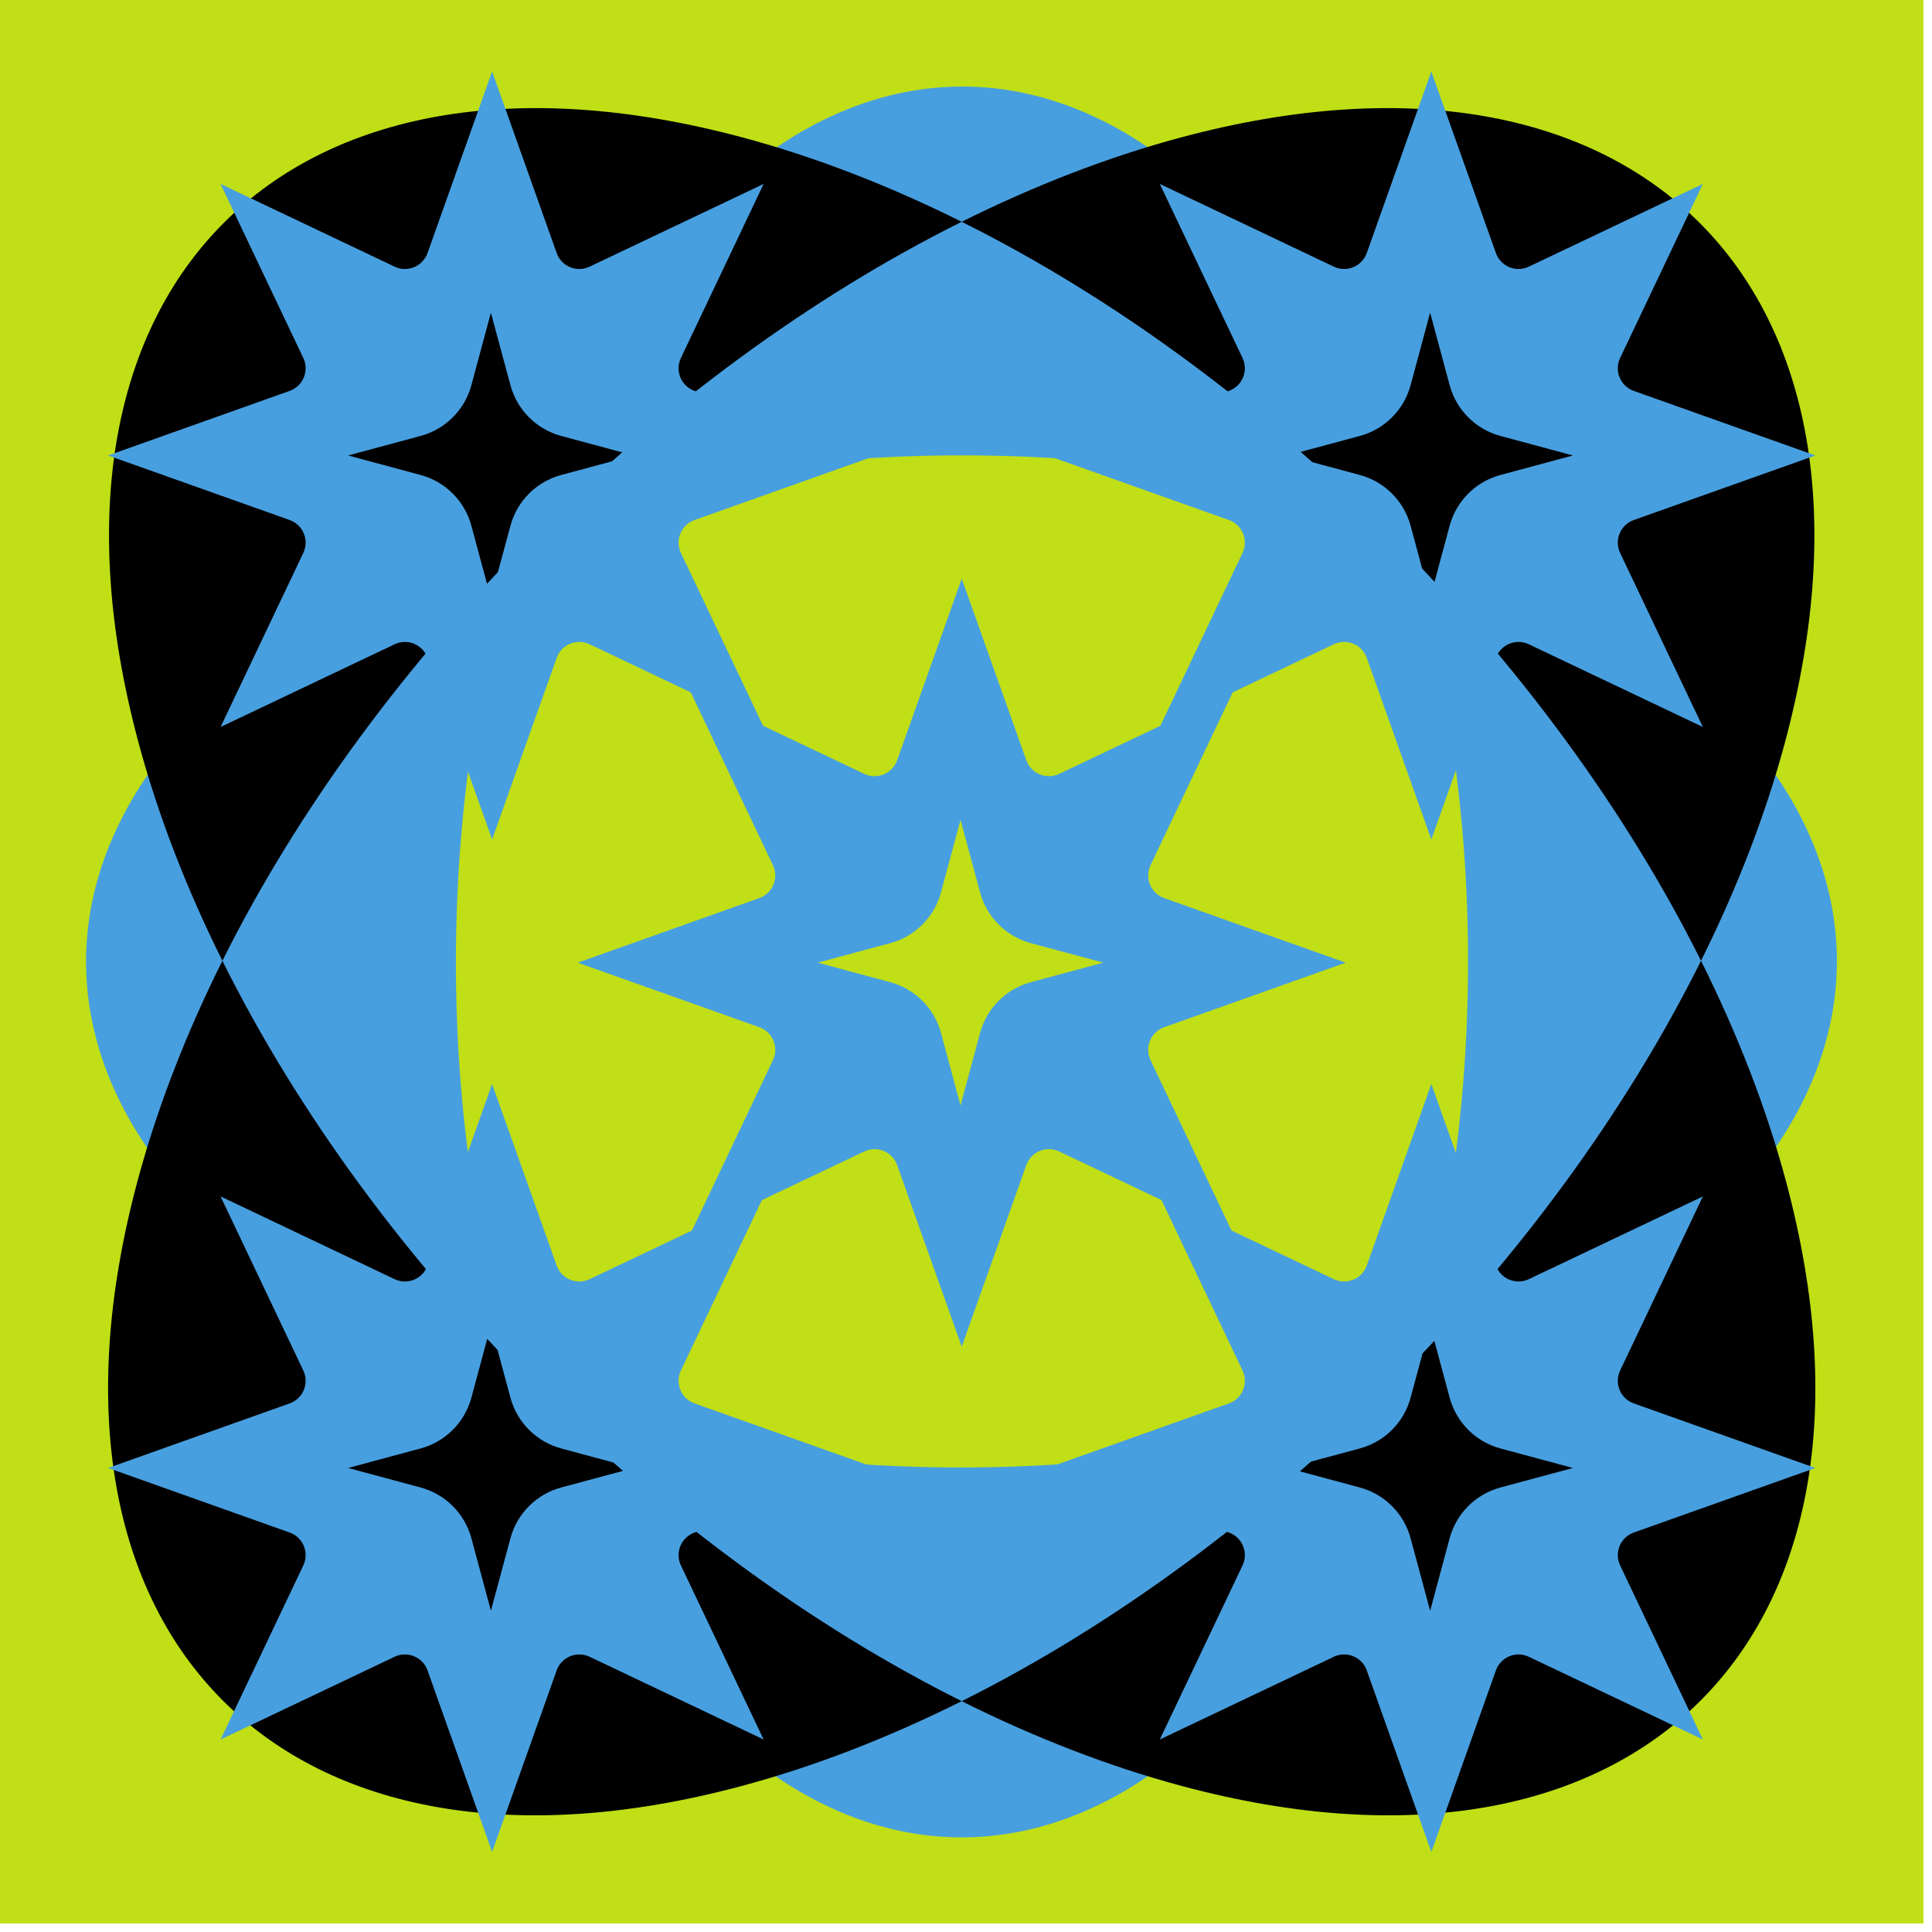
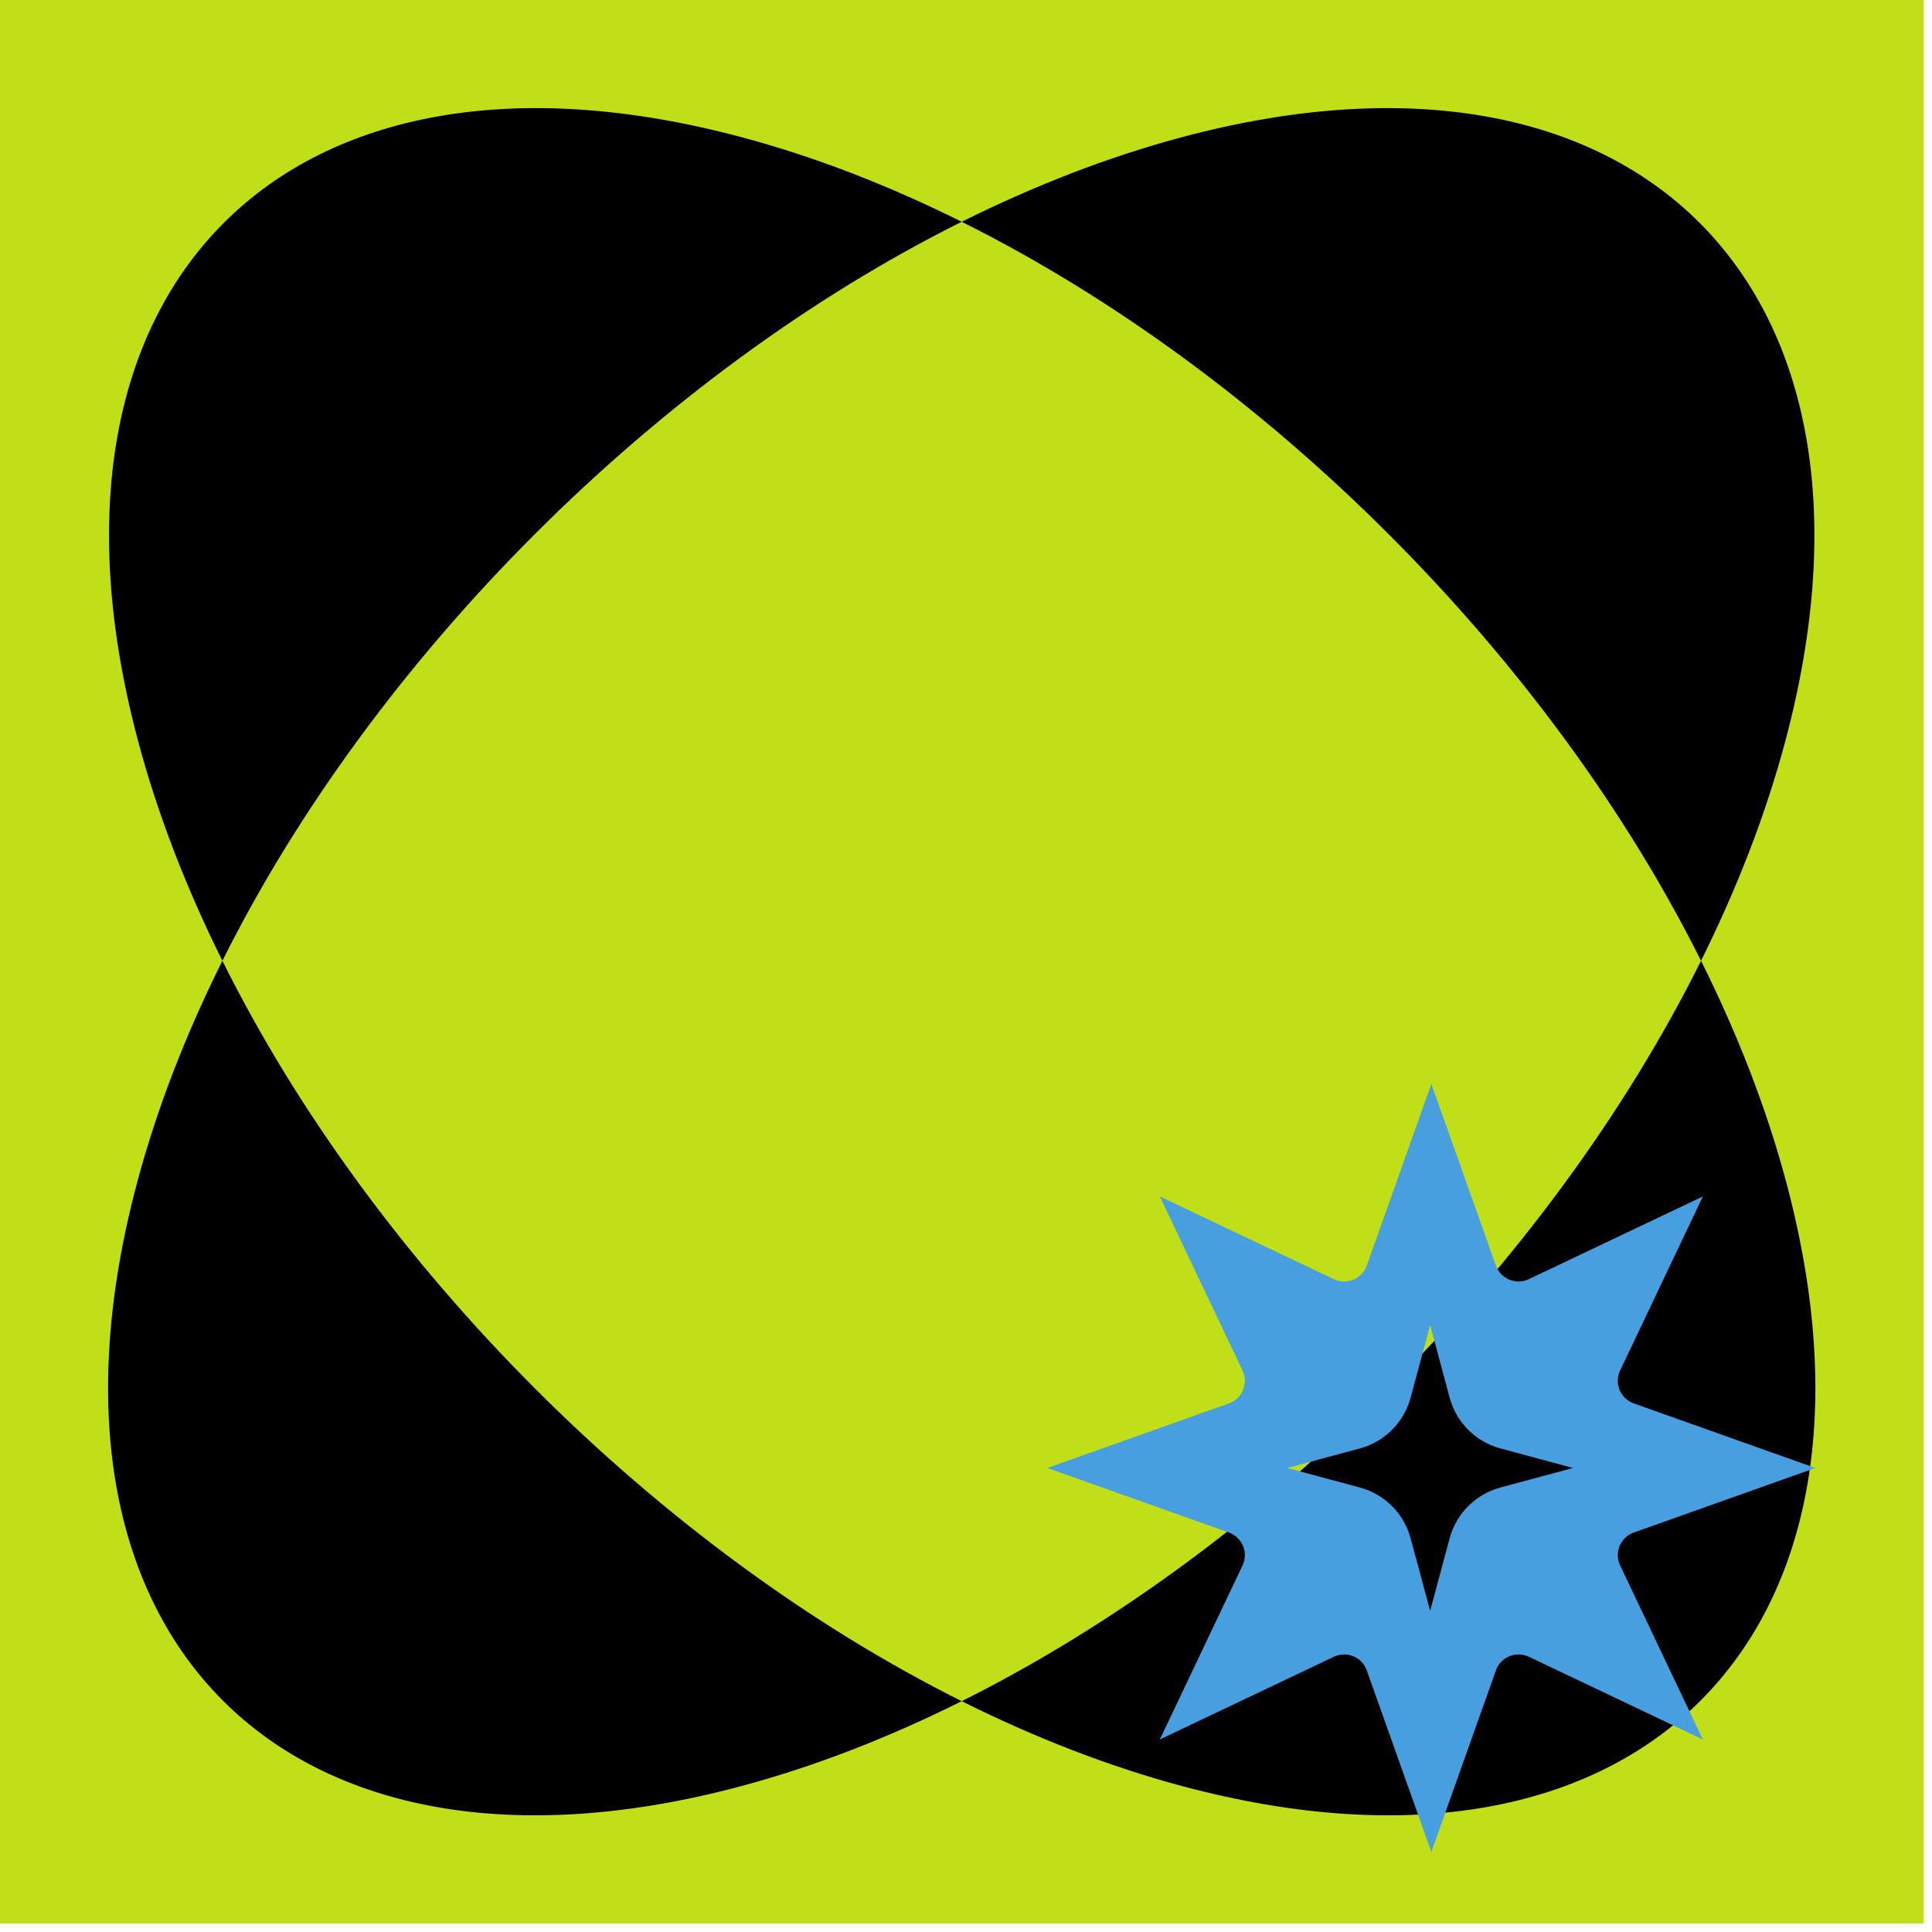
<svg xmlns="http://www.w3.org/2000/svg" width="113" height="113" viewBox="0 0 113 113" fill="none">
  <rect y="0" width="112.5" height="112.5" fill="#C0DF16" />
-   <path d="M81.905 81.842C80.636 85.639 79.064 89.216 77.186 92.464C65.621 112.462 46.878 112.467 35.323 92.475C33.45 89.234 31.884 85.664 30.619 81.876C46.435 87.16 66.097 87.149 81.905 81.842ZM30.654 30.593C25.347 46.4 25.336 66.061 30.619 81.876C26.832 80.611 23.265 79.046 20.025 77.174C0.032 65.619 0.037 46.876 20.036 35.311C23.283 33.433 26.858 31.861 30.654 30.593ZM81.896 30.602C85.667 31.864 89.218 33.427 92.446 35.292C112.438 46.847 112.434 65.59 92.435 77.155C89.213 79.019 85.668 80.579 81.905 81.842C87.186 66.035 87.185 46.395 81.896 30.602ZM35.343 20.064C46.909 0.066 65.651 0.061 77.206 20.054C79.071 23.281 80.633 26.832 81.896 30.602C66.102 25.313 46.461 25.311 30.654 30.593C31.917 26.83 33.48 23.285 35.343 20.064Z" fill="#489FDF" />
  <path d="M13.007 56.195C21.866 74.011 38.446 90.612 56.248 99.499C51.985 101.627 47.653 103.317 43.338 104.471C16.721 111.59 0.911 95.772 8.026 69.141C9.182 64.815 10.874 60.47 13.007 56.195ZM99.49 56.194C101.624 60.469 103.317 64.813 104.473 69.14C111.589 95.771 95.778 111.59 69.161 104.471C64.846 103.317 60.513 101.628 56.248 99.499C74.052 90.612 90.631 74.011 99.49 56.194ZM8.081 43.359C0.965 16.728 16.775 0.91 43.393 8.029C47.689 9.178 52.003 10.856 56.248 12.972C38.461 21.834 21.889 38.402 13.007 56.195C10.899 51.956 9.227 47.649 8.081 43.359ZM69.105 8.029C95.723 0.91 111.533 16.728 104.417 43.359C103.272 47.648 101.598 51.955 99.49 56.194C90.608 38.401 74.036 21.834 56.248 12.972C60.495 10.856 64.809 9.178 69.105 8.029Z" fill="black" />
-   <path fill-rule="evenodd" clip-rule="evenodd" d="M32.559 14.8C32.838 15.583 33.733 15.954 34.484 15.597L44.664 10.758L39.825 20.938C39.468 21.689 39.839 22.584 40.623 22.863L51.243 26.64L40.623 30.416C39.839 30.695 39.468 31.59 39.825 32.341L44.664 42.521L34.484 37.682C33.733 37.325 32.838 37.696 32.559 38.48L28.783 49.099L25.006 38.48C24.727 37.696 23.832 37.325 23.081 37.682L12.901 42.521L17.74 32.341C18.097 31.59 17.726 30.695 16.943 30.416L6.323 26.64L16.943 22.863C17.726 22.584 18.097 21.689 17.74 20.938L12.901 10.758L23.081 15.597C23.832 15.954 24.727 15.583 25.006 14.8L28.783 4.18L32.559 14.8ZM27.571 22.527C27.181 23.976 26.049 25.108 24.599 25.498L20.36 26.64L24.599 27.781C26.049 28.171 27.181 29.303 27.571 30.753L28.712 34.992L29.854 30.753C30.244 29.303 31.376 28.171 32.825 27.781L37.065 26.64L32.825 25.498C31.376 25.108 30.244 23.976 29.854 22.527L28.712 18.287L27.571 22.527Z" fill="#489FDF" />
-   <path fill-rule="evenodd" clip-rule="evenodd" d="M60.027 44.465C60.306 45.248 61.201 45.619 61.952 45.262L72.132 40.423L67.293 50.603C66.936 51.354 67.307 52.25 68.091 52.528L78.71 56.305L68.091 60.081C67.307 60.36 66.936 61.255 67.293 62.007L72.132 72.186L61.952 67.348C61.201 66.99 60.306 67.361 60.027 68.145L56.25 78.765L52.474 68.145C52.195 67.361 51.3 66.99 50.549 67.348L40.369 72.186L45.208 62.007C45.565 61.255 45.194 60.36 44.41 60.081L33.791 56.305L44.41 52.528C45.194 52.25 45.565 51.354 45.208 50.603L40.369 40.423L50.549 45.262C51.3 45.619 52.195 45.248 52.474 44.465L56.25 33.845L60.027 44.465ZM55.039 52.192C54.649 53.641 53.517 54.773 52.067 55.163L47.828 56.305L52.067 57.446C53.517 57.837 54.649 58.969 55.039 60.418L56.18 64.657L57.322 60.418C57.712 58.969 58.844 57.837 60.293 57.446L64.532 56.305L60.293 55.163C58.844 54.773 57.712 53.641 57.322 52.192L56.18 47.953L55.039 52.192Z" fill="#489FDF" />
-   <path fill-rule="evenodd" clip-rule="evenodd" d="M87.493 14.799C87.772 15.583 88.667 15.954 89.418 15.597L99.598 10.758L94.759 20.938C94.402 21.689 94.773 22.584 95.556 22.863L106.176 26.64L95.556 30.416C94.773 30.695 94.402 31.59 94.759 32.341L99.598 42.521L89.418 37.682C88.667 37.325 87.772 37.696 87.493 38.48L83.716 49.099L79.94 38.48C79.661 37.696 78.766 37.325 78.014 37.682L67.835 42.521L72.674 32.341C73.031 31.59 72.66 30.695 71.876 30.416L61.256 26.64L71.876 22.863C72.66 22.584 73.031 21.689 72.674 20.938L67.835 10.758L78.014 15.597C78.766 15.954 79.661 15.583 79.94 14.799L83.716 4.18L87.493 14.799ZM82.505 22.526C82.115 23.976 80.982 25.108 79.533 25.498L75.294 26.64L79.533 27.781C80.982 28.171 82.115 29.303 82.505 30.752L83.646 34.992L84.787 30.752C85.178 29.303 86.31 28.171 87.759 27.781L91.998 26.64L87.759 25.498C86.31 25.108 85.178 23.976 84.787 22.526L83.646 18.287L82.505 22.526Z" fill="#489FDF" />
-   <path fill-rule="evenodd" clip-rule="evenodd" d="M32.559 74.019C32.838 74.803 33.733 75.174 34.485 74.817L44.664 69.978L39.826 80.158C39.468 80.909 39.839 81.804 40.623 82.083L51.243 85.86L40.623 89.636C39.839 89.915 39.468 90.81 39.826 91.561L44.664 101.741L34.485 96.902C33.733 96.545 32.838 96.916 32.559 97.7L28.783 108.319L25.006 97.7C24.728 96.916 23.832 96.545 23.081 96.902L12.901 101.741L17.74 91.561C18.097 90.81 17.727 89.915 16.943 89.636L6.323 85.86L16.943 82.083C17.727 81.804 18.097 80.909 17.74 80.158L12.901 69.978L23.081 74.817C23.832 75.174 24.728 74.803 25.006 74.019L28.783 63.4L32.559 74.019ZM27.571 81.747C27.181 83.196 26.049 84.328 24.6 84.718L20.36 85.86L24.6 87.001C26.049 87.391 27.181 88.523 27.571 89.972L28.713 94.212L29.854 89.972C30.244 88.523 31.376 87.391 32.826 87.001L37.065 85.86L32.826 84.718C31.376 84.328 30.244 83.196 29.854 81.747L28.713 77.507L27.571 81.747Z" fill="#489FDF" />
  <path fill-rule="evenodd" clip-rule="evenodd" d="M87.493 74.02C87.772 74.803 88.667 75.174 89.418 74.817L99.598 69.978L94.76 80.158C94.402 80.909 94.773 81.805 95.557 82.083L106.177 85.86L95.557 89.636C94.773 89.915 94.402 90.81 94.76 91.561L99.598 101.741L89.418 96.902C88.667 96.545 87.772 96.916 87.493 97.7L83.717 108.32L79.94 97.7C79.662 96.916 78.766 96.545 78.015 96.902L67.835 101.741L72.674 91.561C73.031 90.81 72.66 89.915 71.877 89.636L61.257 85.86L71.877 82.083C72.66 81.805 73.031 80.909 72.674 80.158L67.835 69.978L78.015 74.817C78.766 75.174 79.662 74.803 79.94 74.02L83.717 63.4L87.493 74.02ZM82.505 81.747C82.115 83.196 80.983 84.328 79.534 84.718L75.294 85.86L79.534 87.001C80.983 87.391 82.115 88.523 82.505 89.973L83.647 94.212L84.788 89.973C85.178 88.523 86.31 87.391 87.76 87.001L91.999 85.86L87.76 84.718C86.31 84.328 85.178 83.196 84.788 81.747L83.647 77.507L82.505 81.747Z" fill="#489FDF" />
</svg>